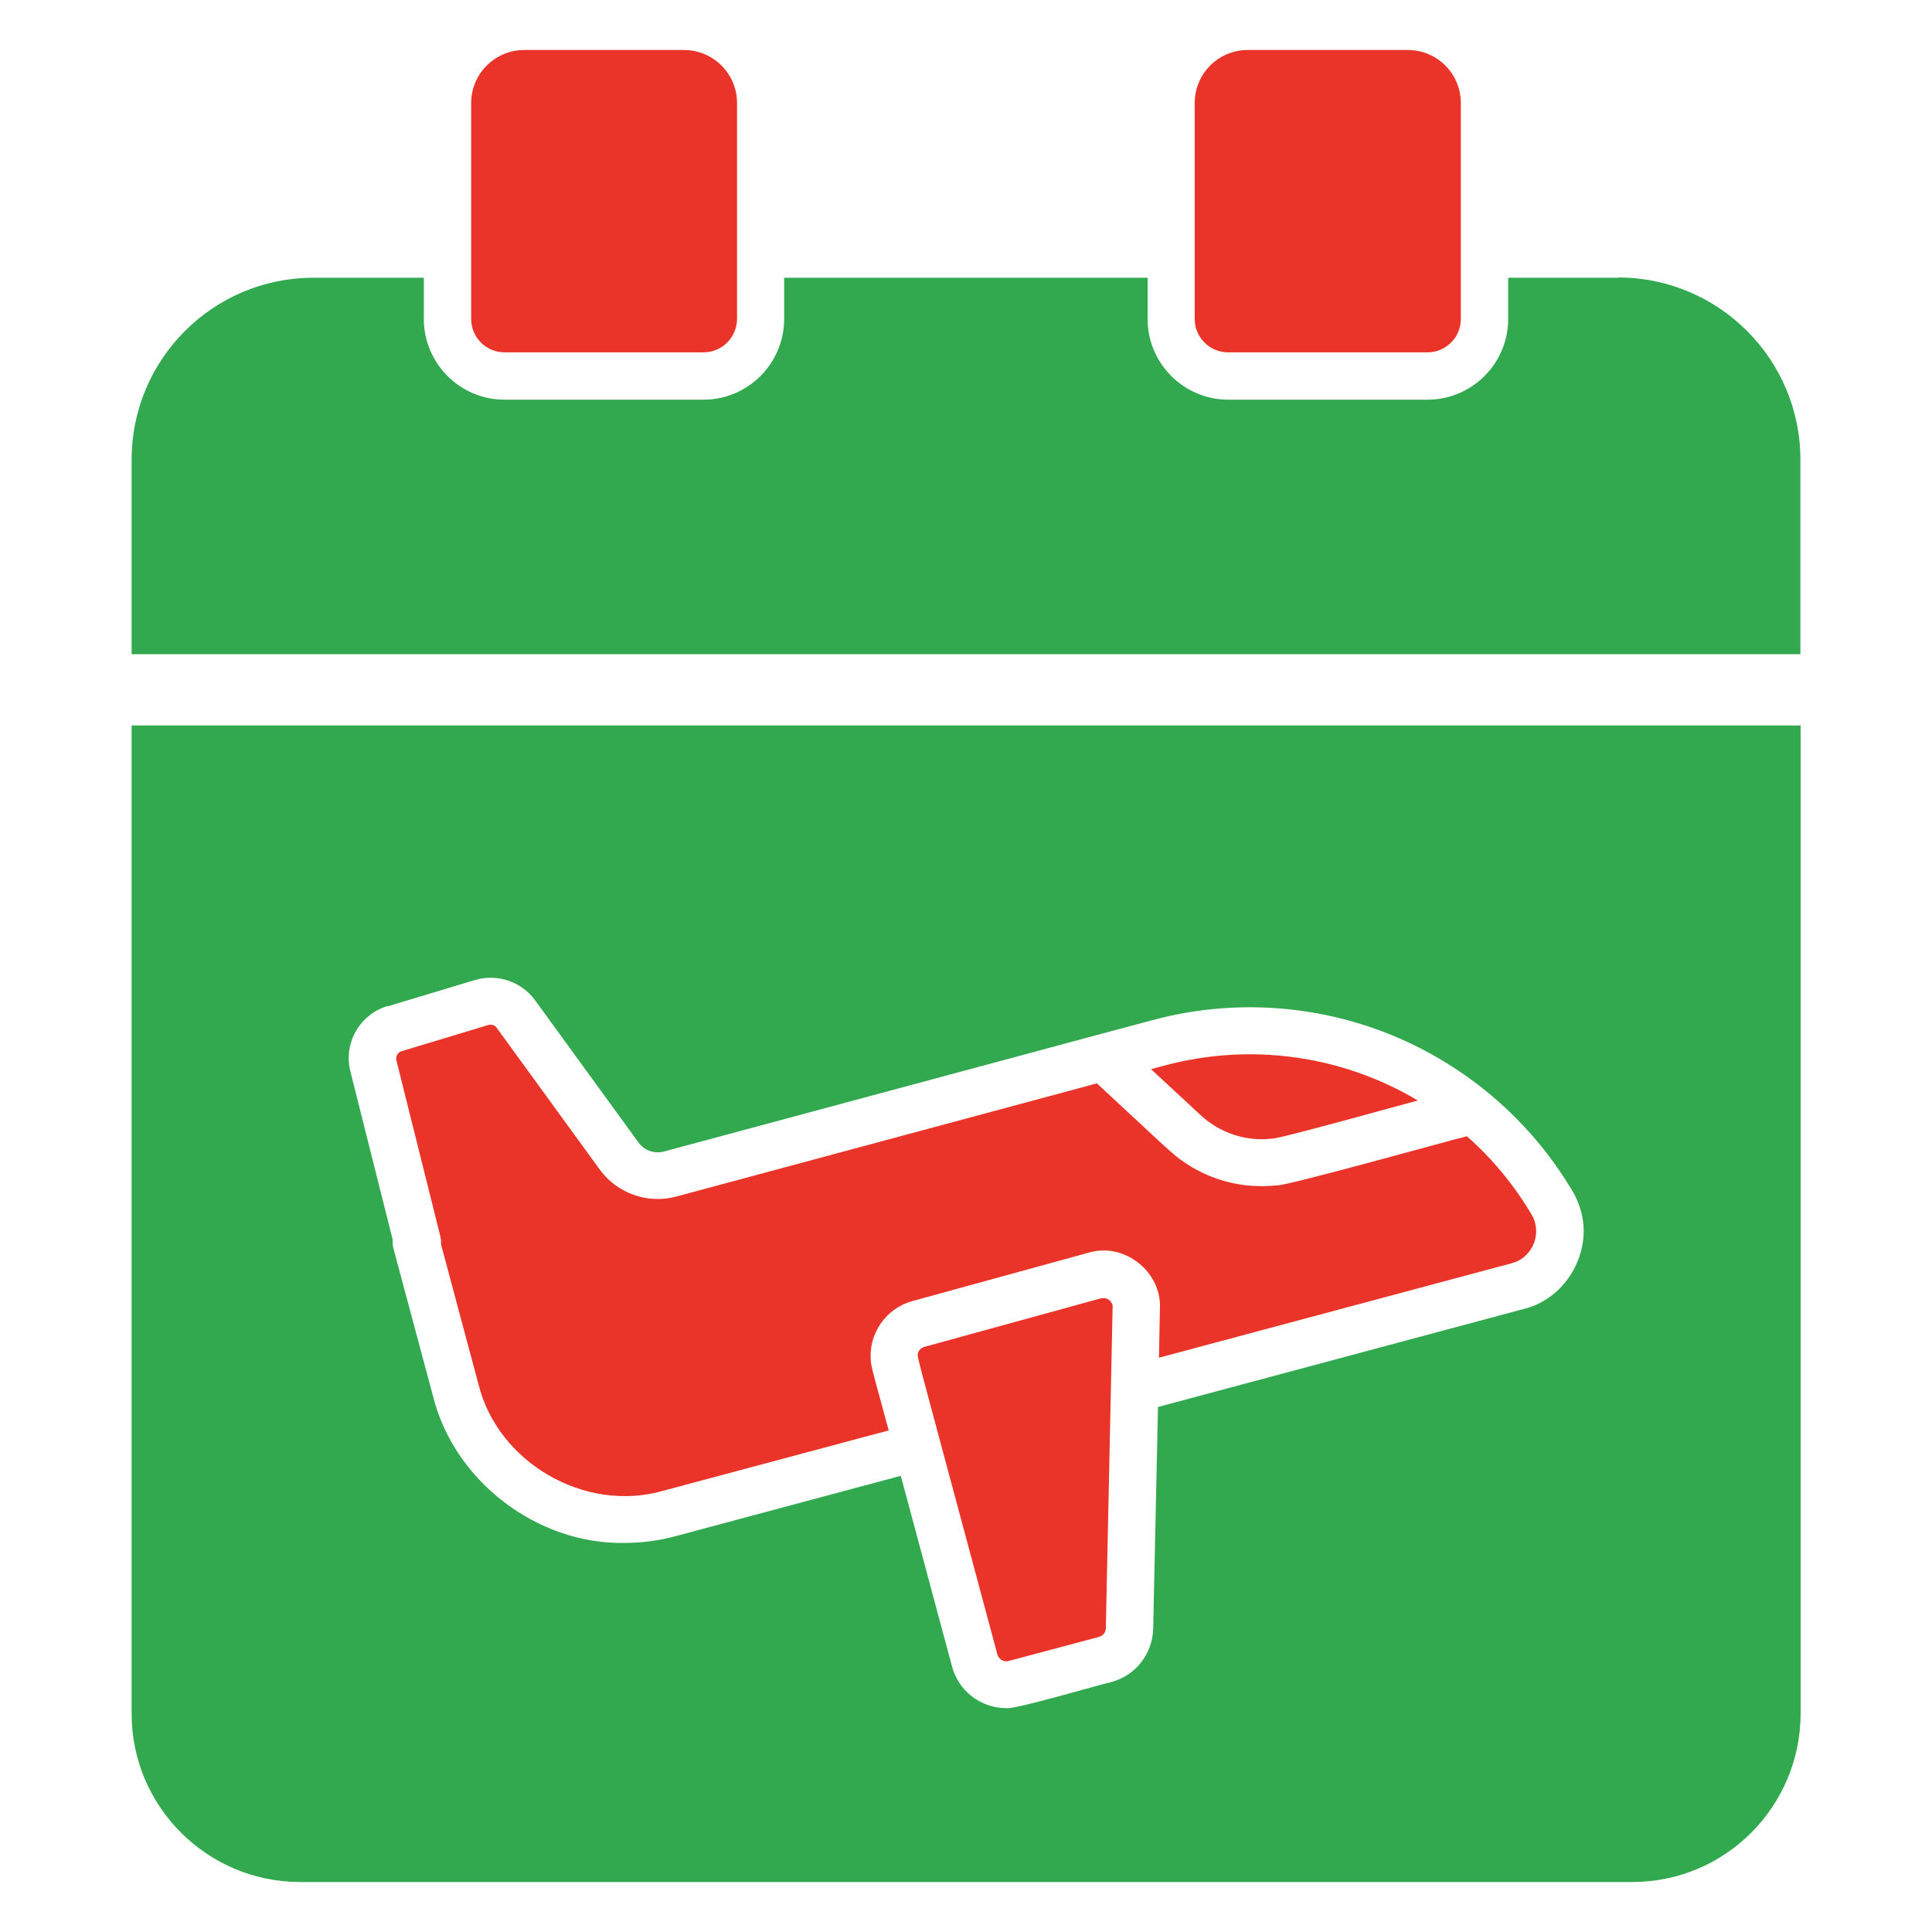
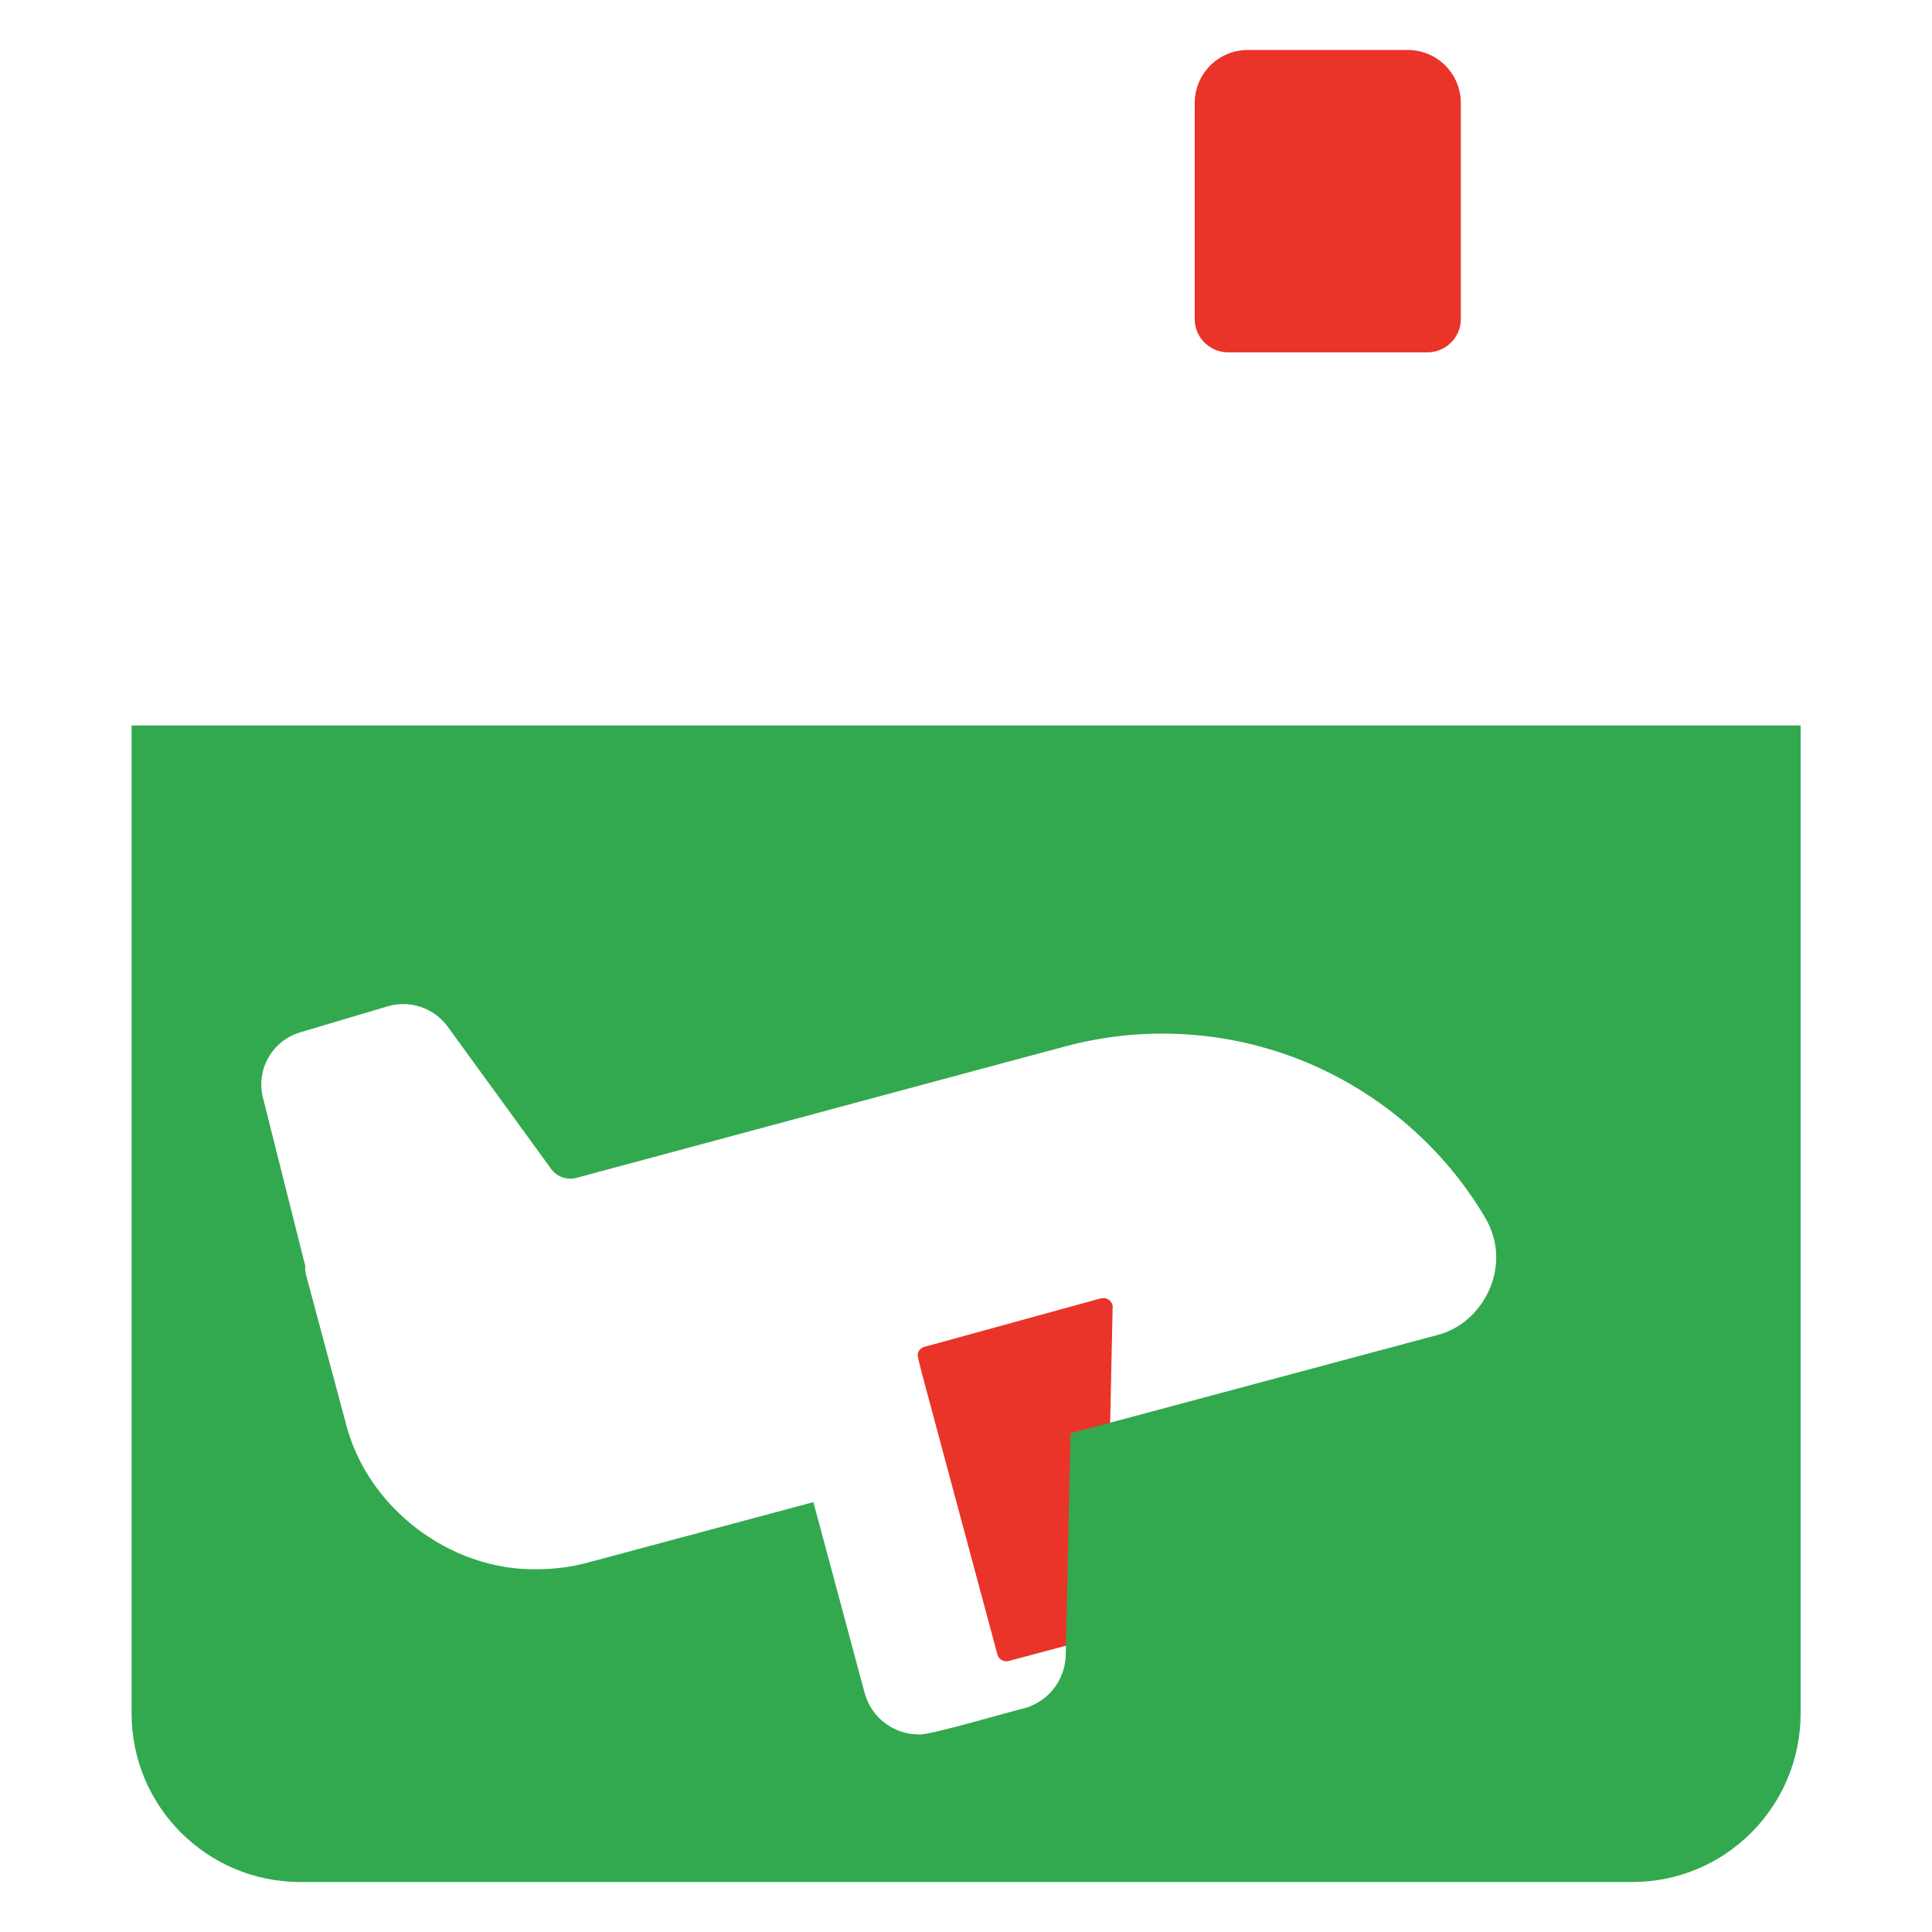
<svg xmlns="http://www.w3.org/2000/svg" id="Layer_1" width="80" height="80" viewBox="0 0 80 80">
  <defs>
    <style>.cls-1{fill:#ea3429;}.cls-1,.cls-2{stroke-width:0px;}.cls-2{fill:#32a94f;}</style>
  </defs>
-   <path class="cls-1" d="M52.65,47.15c.2.05,5.72-1.5,6.06-1.58-3.15-1.88-6.94-2.4-10.48-1.45l-.57.15c.49.46,1.55,1.43,2.05,1.9h0c.79.74,1.87,1.1,2.94.98h0Z" />
  <path class="cls-1" d="M45.59,53.76l-7.31,2.01c-.15.04-.26.16-.28.32-.05,0,.4,1.6.41,1.66l2.89,10.76c.06.2.26.32.46.27l3.75-1c.16-.05.28-.19.28-.36l.28-13.24c.02-.13-.03-.25-.13-.34-.1-.08-.23-.11-.35-.07h0Z" />
-   <path class="cls-1" d="M18.23,51.19c.03.11.04.22.03.33l1.55,5.79c.8,3.26,4.42,5.35,7.65,4.42l9.34-2.5-.19-.69c-.06-.27-.55-1.93-.55-2.17-.11-1.13.61-2.18,1.7-2.49l7.32-2.01c1.46-.44,3.02.78,2.95,2.3,0,.01-.04,2.04-.04,2.05l14.6-3.91h0c.36-.09.66-.33.84-.65.24-.43.24-.95-.01-1.37-.72-1.21-1.62-2.31-2.68-3.24-.42.09-7.67,2.12-7.86,2.03h0c-1.41.16-2.83-.21-3.98-1.05-.41-.28-1.54-1.38-1.93-1.73l-1.55-1.44-17.43,4.69h0c-1.17.31-2.42-.13-3.14-1.1l-4.29-5.9c-.07-.1-.2-.14-.33-.11l-3.61,1.09h0c-.15.05-.24.21-.21.36l1.82,7.29Z" />
-   <path class="cls-2" d="M12.41,77.93h55.18c3.85,0,6.96-3.12,6.97-6.97V30.04H5.45v40.92c0,3.84,3.12,6.96,6.96,6.97h0ZM16.05,41.67l3.62-1.09h0c.92-.27,1.91.06,2.48.83l4.29,5.9c.24.33.66.48,1.06.37l17.95-4.83,2.28-.61c3.27-.88,6.74-.66,9.87.61,3.13,1.28,5.77,3.54,7.5,6.45.16.26.28.55.36.84.49,1.71-.62,3.64-2.36,4.06l-15.15,4.06-.2,9.19c-.03,1.04-.73,1.93-1.73,2.2-.4.08-4.02,1.15-4.35,1.08h0c-1.06,0-1.98-.71-2.25-1.73l-2.12-7.89-9.33,2.5c-.7.19-1.42.28-2.14.28-3.6.05-7.03-2.57-7.9-6.08l-1.64-6.12c-.03-.12-.04-.24-.03-.36l-1.75-6.96c-.3-1.17.38-2.36,1.53-2.71h0Z" />
-   <path class="cls-1" d="M20.89,14.59h8.24c.77,0,1.38-.62,1.39-1.38V4.27c0-1.22-.99-2.2-2.2-2.2h-6.61c-1.21,0-2.2.98-2.2,2.2v8.94c0,.76.62,1.38,1.38,1.38Z" />
+   <path class="cls-2" d="M12.41,77.93h55.18c3.85,0,6.96-3.12,6.97-6.97V30.04H5.45v40.92c0,3.84,3.12,6.96,6.96,6.97h0ZM16.05,41.67h0c.92-.27,1.91.06,2.48.83l4.29,5.9c.24.33.66.48,1.06.37l17.95-4.83,2.28-.61c3.27-.88,6.74-.66,9.87.61,3.13,1.28,5.77,3.54,7.5,6.45.16.26.28.55.36.84.49,1.71-.62,3.64-2.36,4.06l-15.15,4.06-.2,9.19c-.03,1.04-.73,1.93-1.73,2.2-.4.08-4.02,1.15-4.35,1.08h0c-1.06,0-1.98-.71-2.25-1.73l-2.12-7.89-9.33,2.5c-.7.19-1.42.28-2.14.28-3.6.05-7.03-2.57-7.9-6.08l-1.64-6.12c-.03-.12-.04-.24-.03-.36l-1.75-6.96c-.3-1.17.38-2.36,1.53-2.71h0Z" />
  <path class="cls-1" d="M50.86,14.59h8.25c.76,0,1.38-.62,1.38-1.38V4.27c0-1.22-.98-2.2-2.2-2.2h-6.62c-1.22,0-2.2.98-2.2,2.2v8.94c0,.76.62,1.38,1.38,1.38Z" />
-   <path class="cls-2" d="M67.02,11.5h-4.57v1.71c0,1.84-1.5,3.34-3.34,3.34h-8.25c-1.84,0-3.34-1.5-3.34-3.34v-1.71h-15.05v1.71c0,1.84-1.5,3.34-3.34,3.34h-8.24c-1.84,0-3.34-1.5-3.34-3.34v-1.71h-4.57c-4.16,0-7.53,3.38-7.53,7.53v8.06h69.1v-8.06c0-4.16-3.38-7.53-7.53-7.54h0Z" />
</svg>